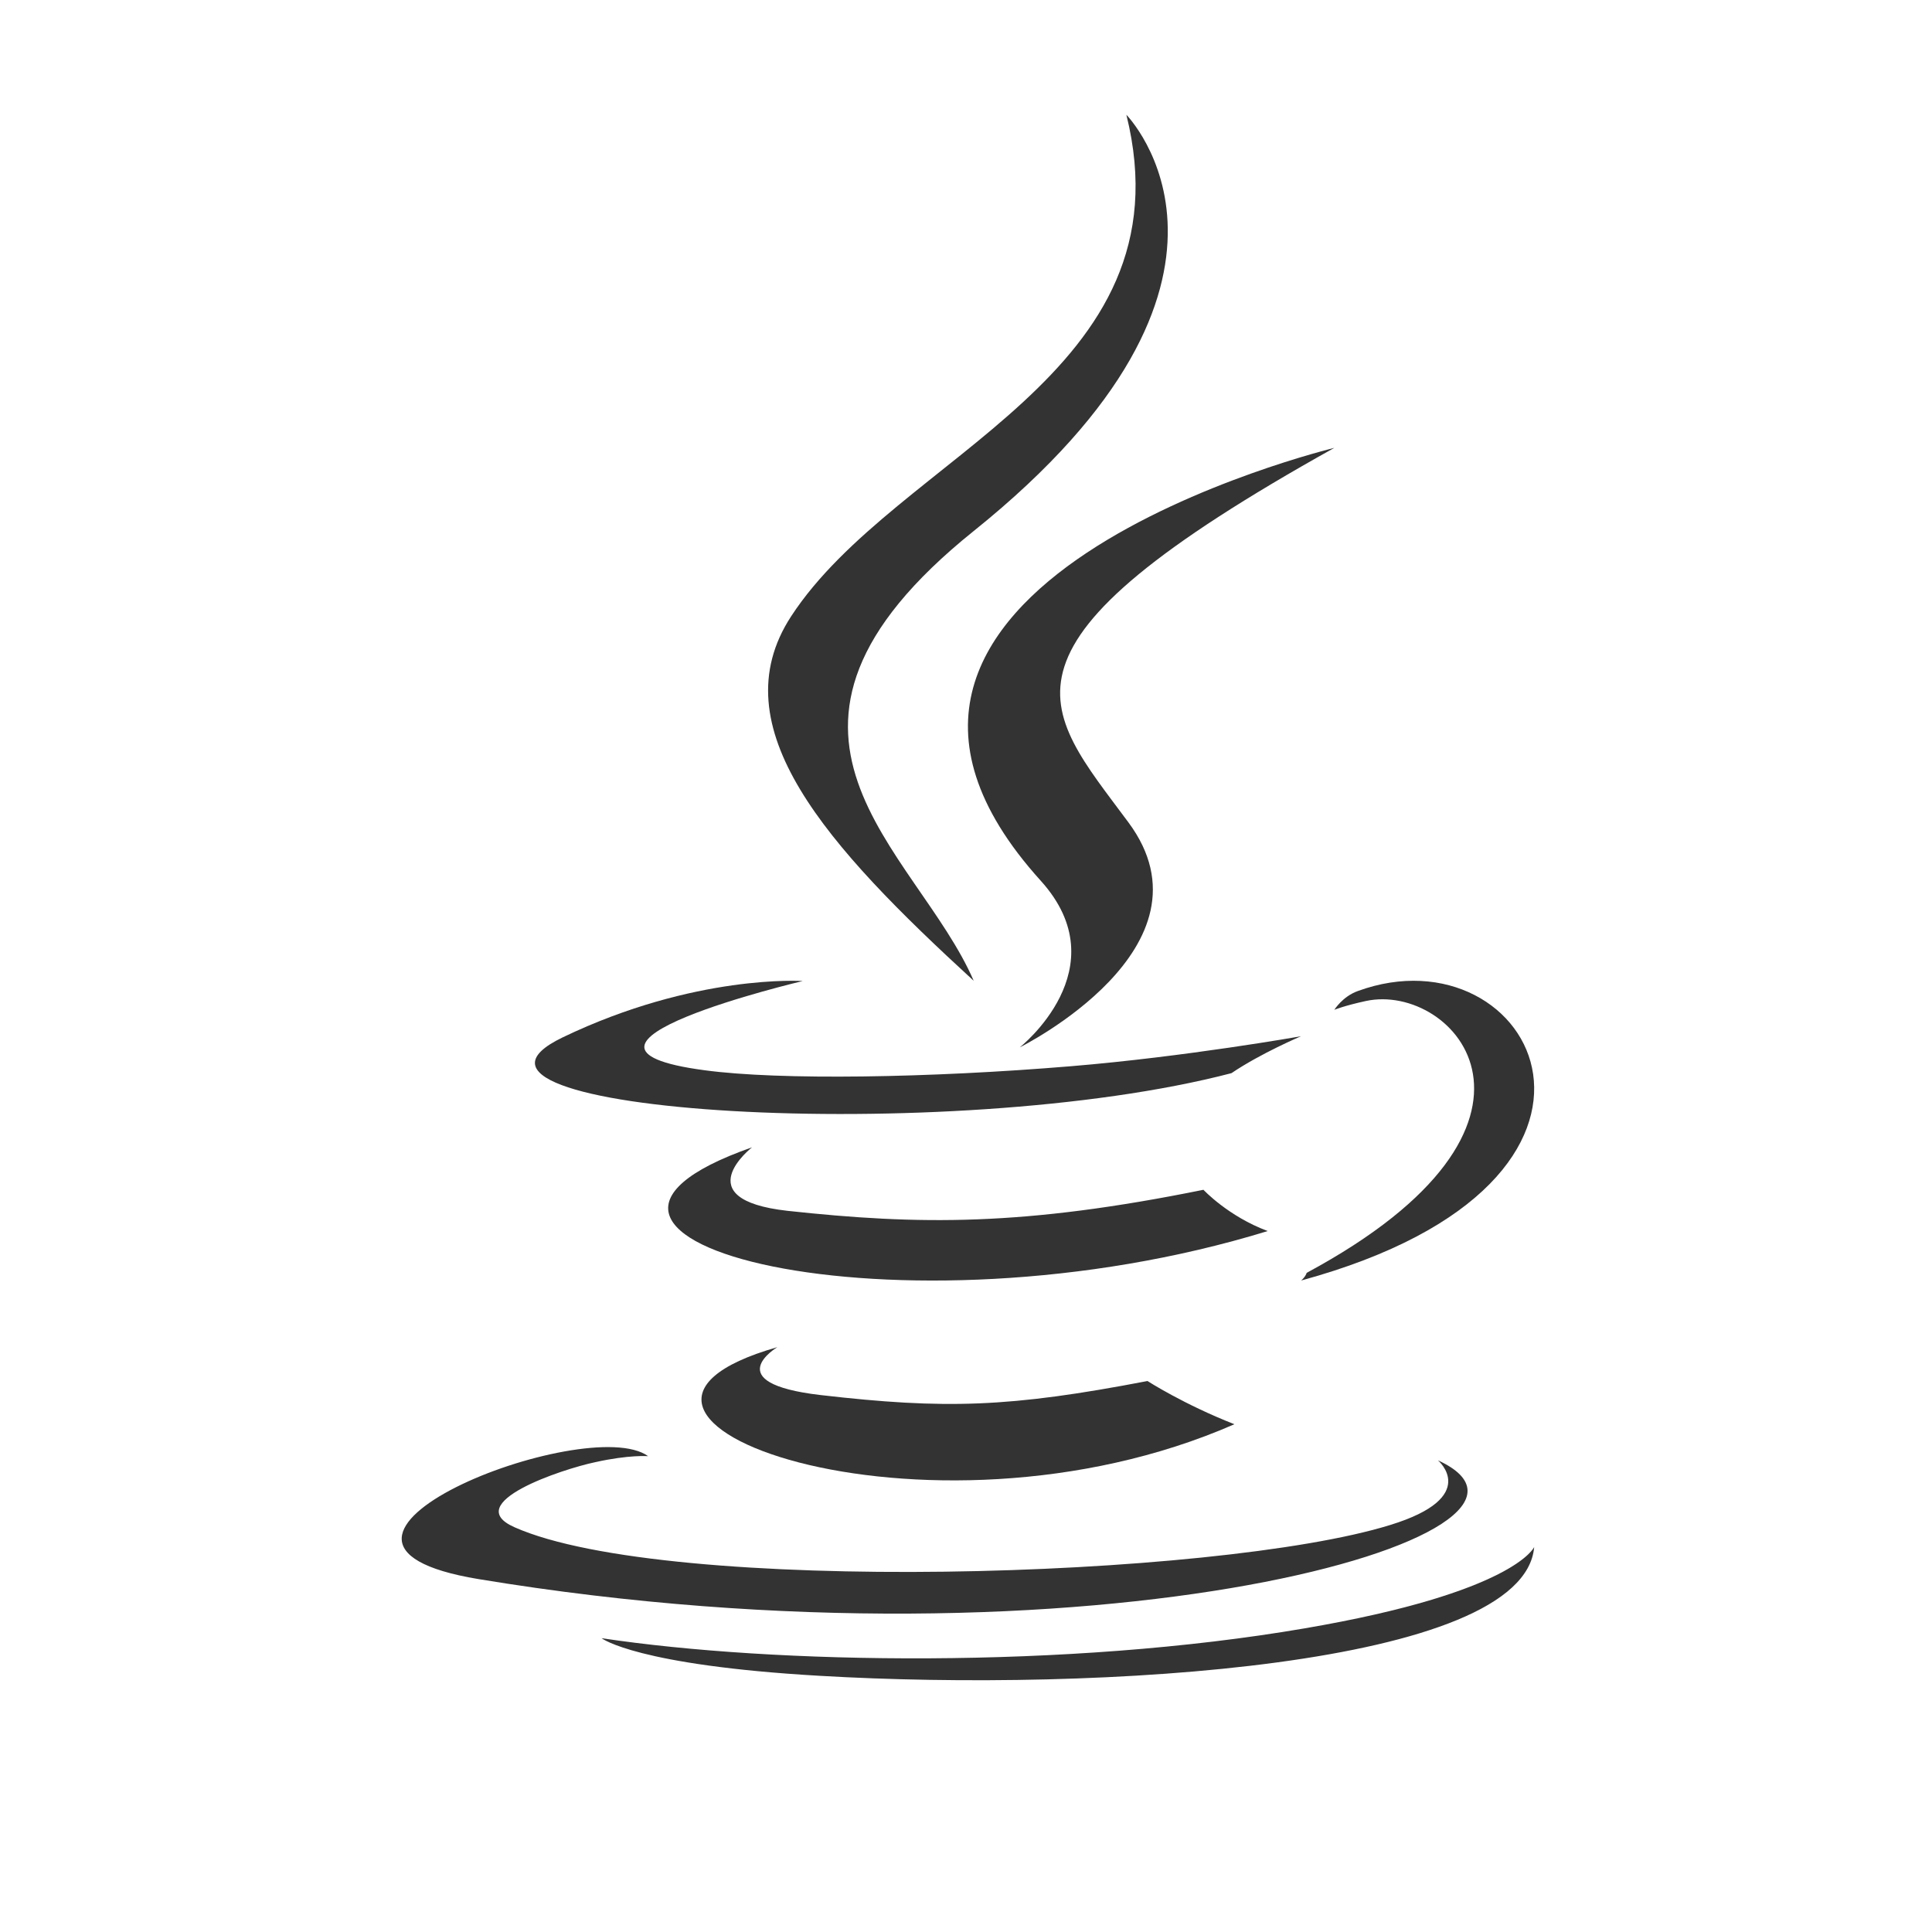
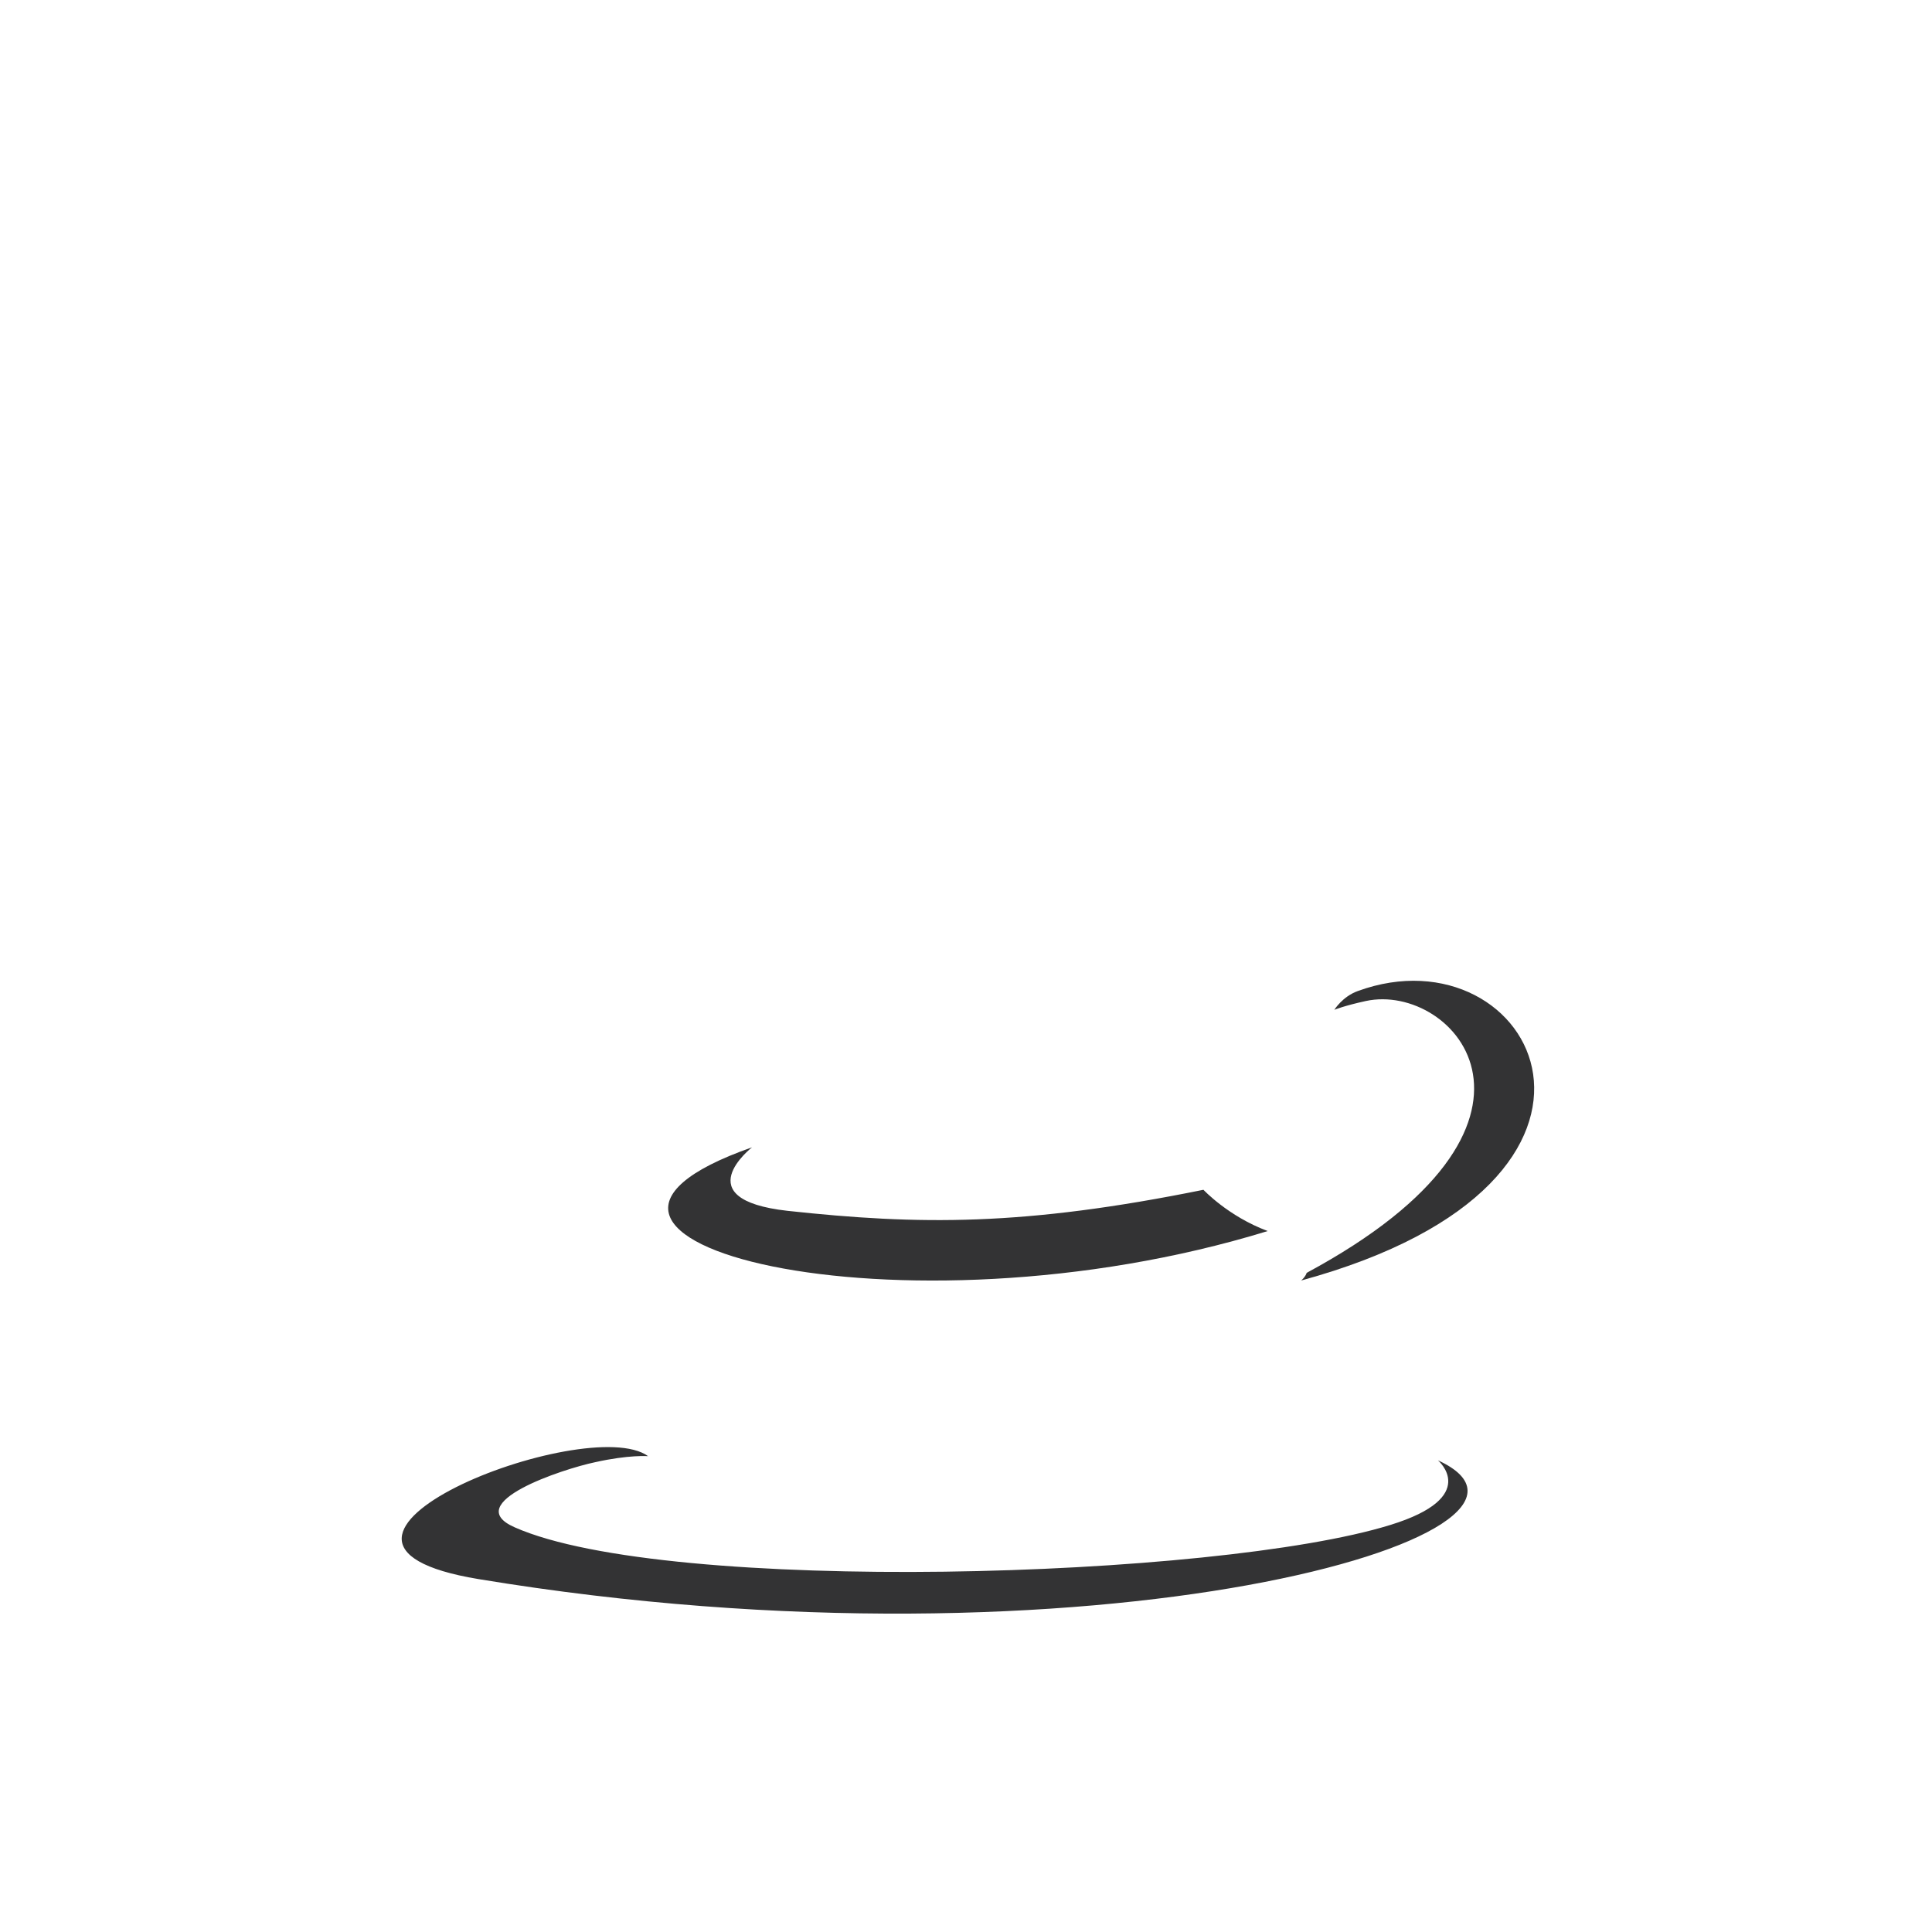
<svg xmlns="http://www.w3.org/2000/svg" width="101px" height="101px" viewBox="0 0 101 101" version="1.1">
  <title>JAVA</title>
  <desc>Created with Sketch.</desc>
  <defs />
  <g id="JAVA" stroke="none" stroke-width="1" fill="none" fill-rule="evenodd">
    <g id="java-icon-(1)" transform="translate(21, 6)" fill="#333334" fill-rule="nonzero">
-       <path d="M19.638,64.426 C19.638,64.426 16.49,66.298 21.89,66.929 C28.426,67.682 31.774,67.58 38.988,66.196 C38.988,66.196 40.881,67.417 43.531,68.455 C27.37,75.535 6.945,68.048 19.638,64.426" id="Shape" />
      <path d="M18.314,53.979 C18.314,53.979 14.817,56.697 20.161,57.298 C27.058,58.045 32.501,58.107 41.913,56.199 C41.913,56.199 43.209,57.589 45.273,58.356 C25.977,64.29 4.52,58.813 18.314,53.979" id="Shape" />
-       <path d="M33.407,40.042 C37.555,44.628 32.308,48.755 32.308,48.755 C32.308,48.755 42.844,43.531 37.991,36.992 C33.47,30.891 30.006,27.86 48.755,17.413 C48.776,17.413 19.346,24.491 33.407,40.042" id="Shape" />
      <path d="M54.172,70.342 C54.172,70.342 56.44,72.26 51.671,73.724 C42.599,76.532 13.889,77.383 5.903,73.843 C3.033,72.577 8.403,70.797 10.109,70.441 C11.873,70.045 12.881,70.124 12.881,70.124 C9.683,67.81 -7.725,74.614 4.022,76.552 C36.085,81.853 62.488,74.159 54.172,70.342" id="Shape" />
-       <path d="M20.964,45.286 C20.964,45.286 6.477,48.707 15.827,49.949 C19.771,50.484 27.659,50.35 34.989,49.739 C40.992,49.242 47.014,48.172 47.014,48.172 C47.014,48.172 44.898,49.07 43.378,50.102 C28.66,53.943 0.225,52.166 8.42,48.229 C15.346,44.904 20.964,45.286 20.964,45.286" id="Shape" />
      <path d="M47.31,60.541 C61.717,52.782 55.051,45.331 50.403,46.33 C49.255,46.58 48.755,46.791 48.755,46.791 C48.755,46.791 49.18,46.099 49.977,45.811 C59.162,42.451 66.236,55.701 47.014,60.944 C47.032,60.944 47.255,60.733 47.31,60.541" id="Shape" />
-       <path d="M37.884,0 C37.884,0 46.314,8.581 29.903,21.76 C16.739,32.332 26.91,38.364 29.903,45.273 C22.216,38.225 16.582,32.013 20.358,26.22 C25.893,17.739 41.268,13.618 37.884,0" id="Shape" />
-       <path d="M21.848,81.607 C36.362,82.458 58.677,81.129 59.203,74.874 C59.203,74.874 58.191,77.248 47.199,79.127 C34.806,81.253 19.514,81.005 10.448,79.64 C10.467,79.658 12.315,81.058 21.848,81.607" id="Shape" />
    </g>
  </g>
</svg>